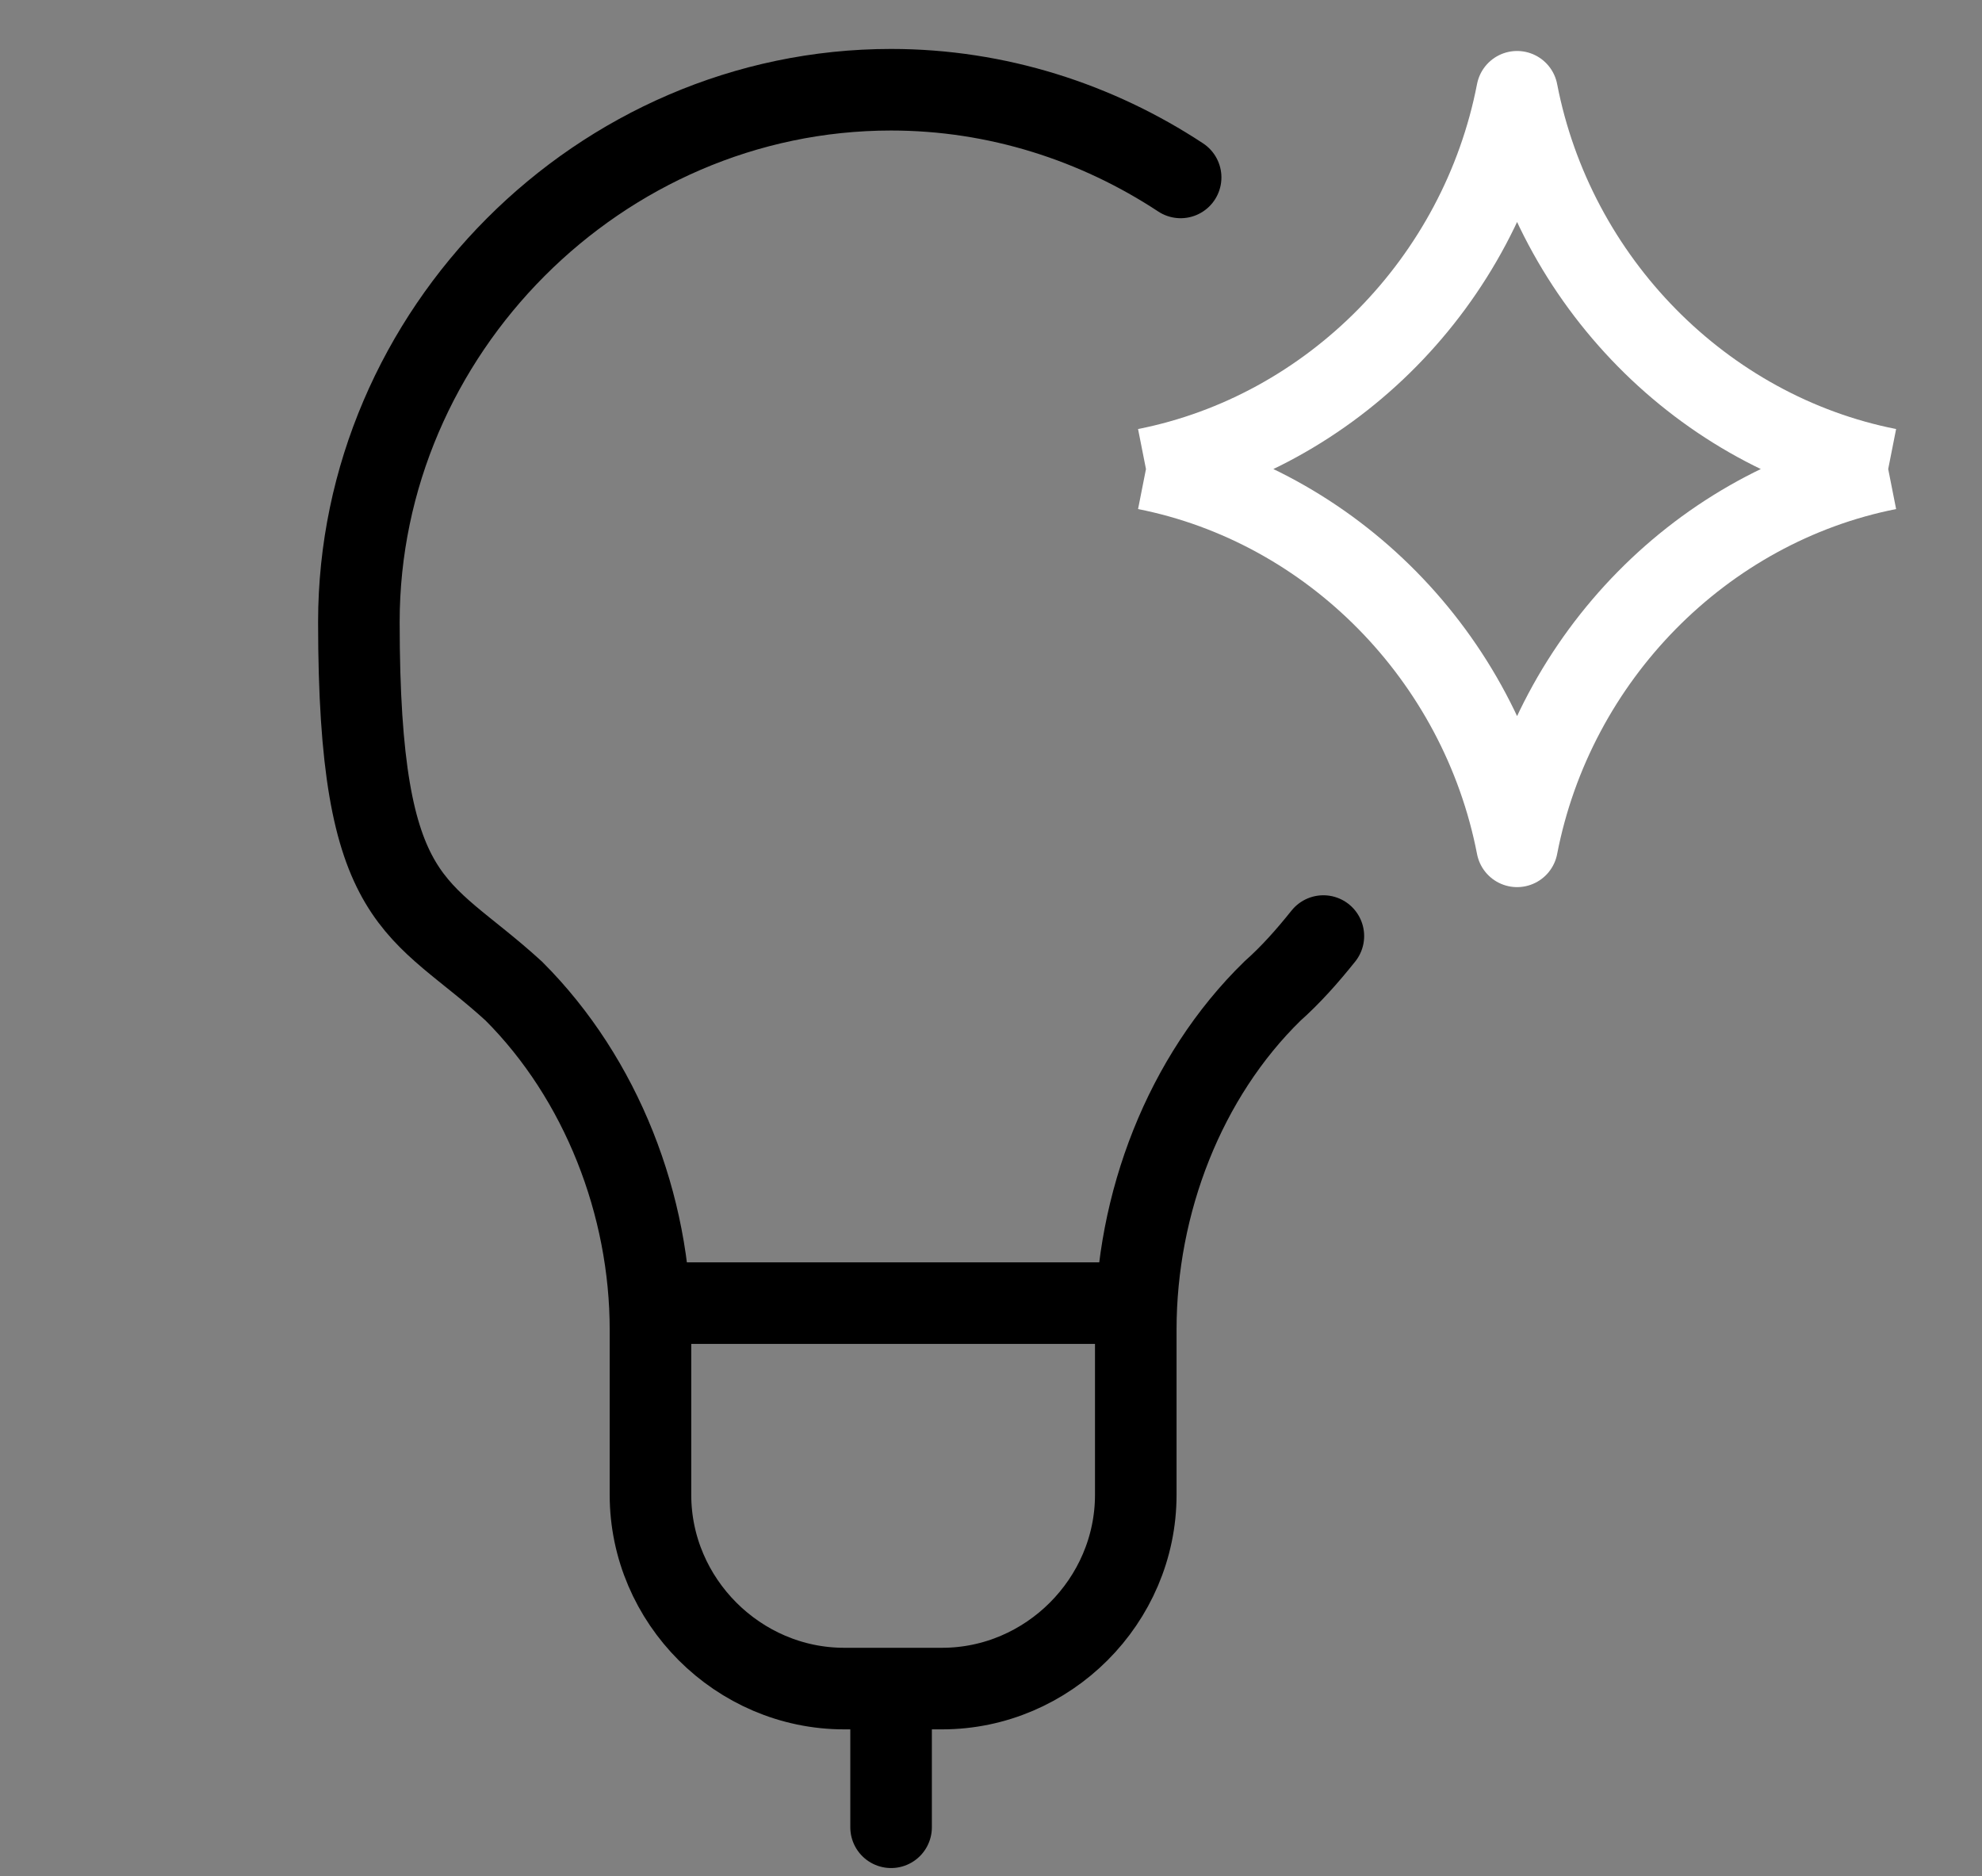
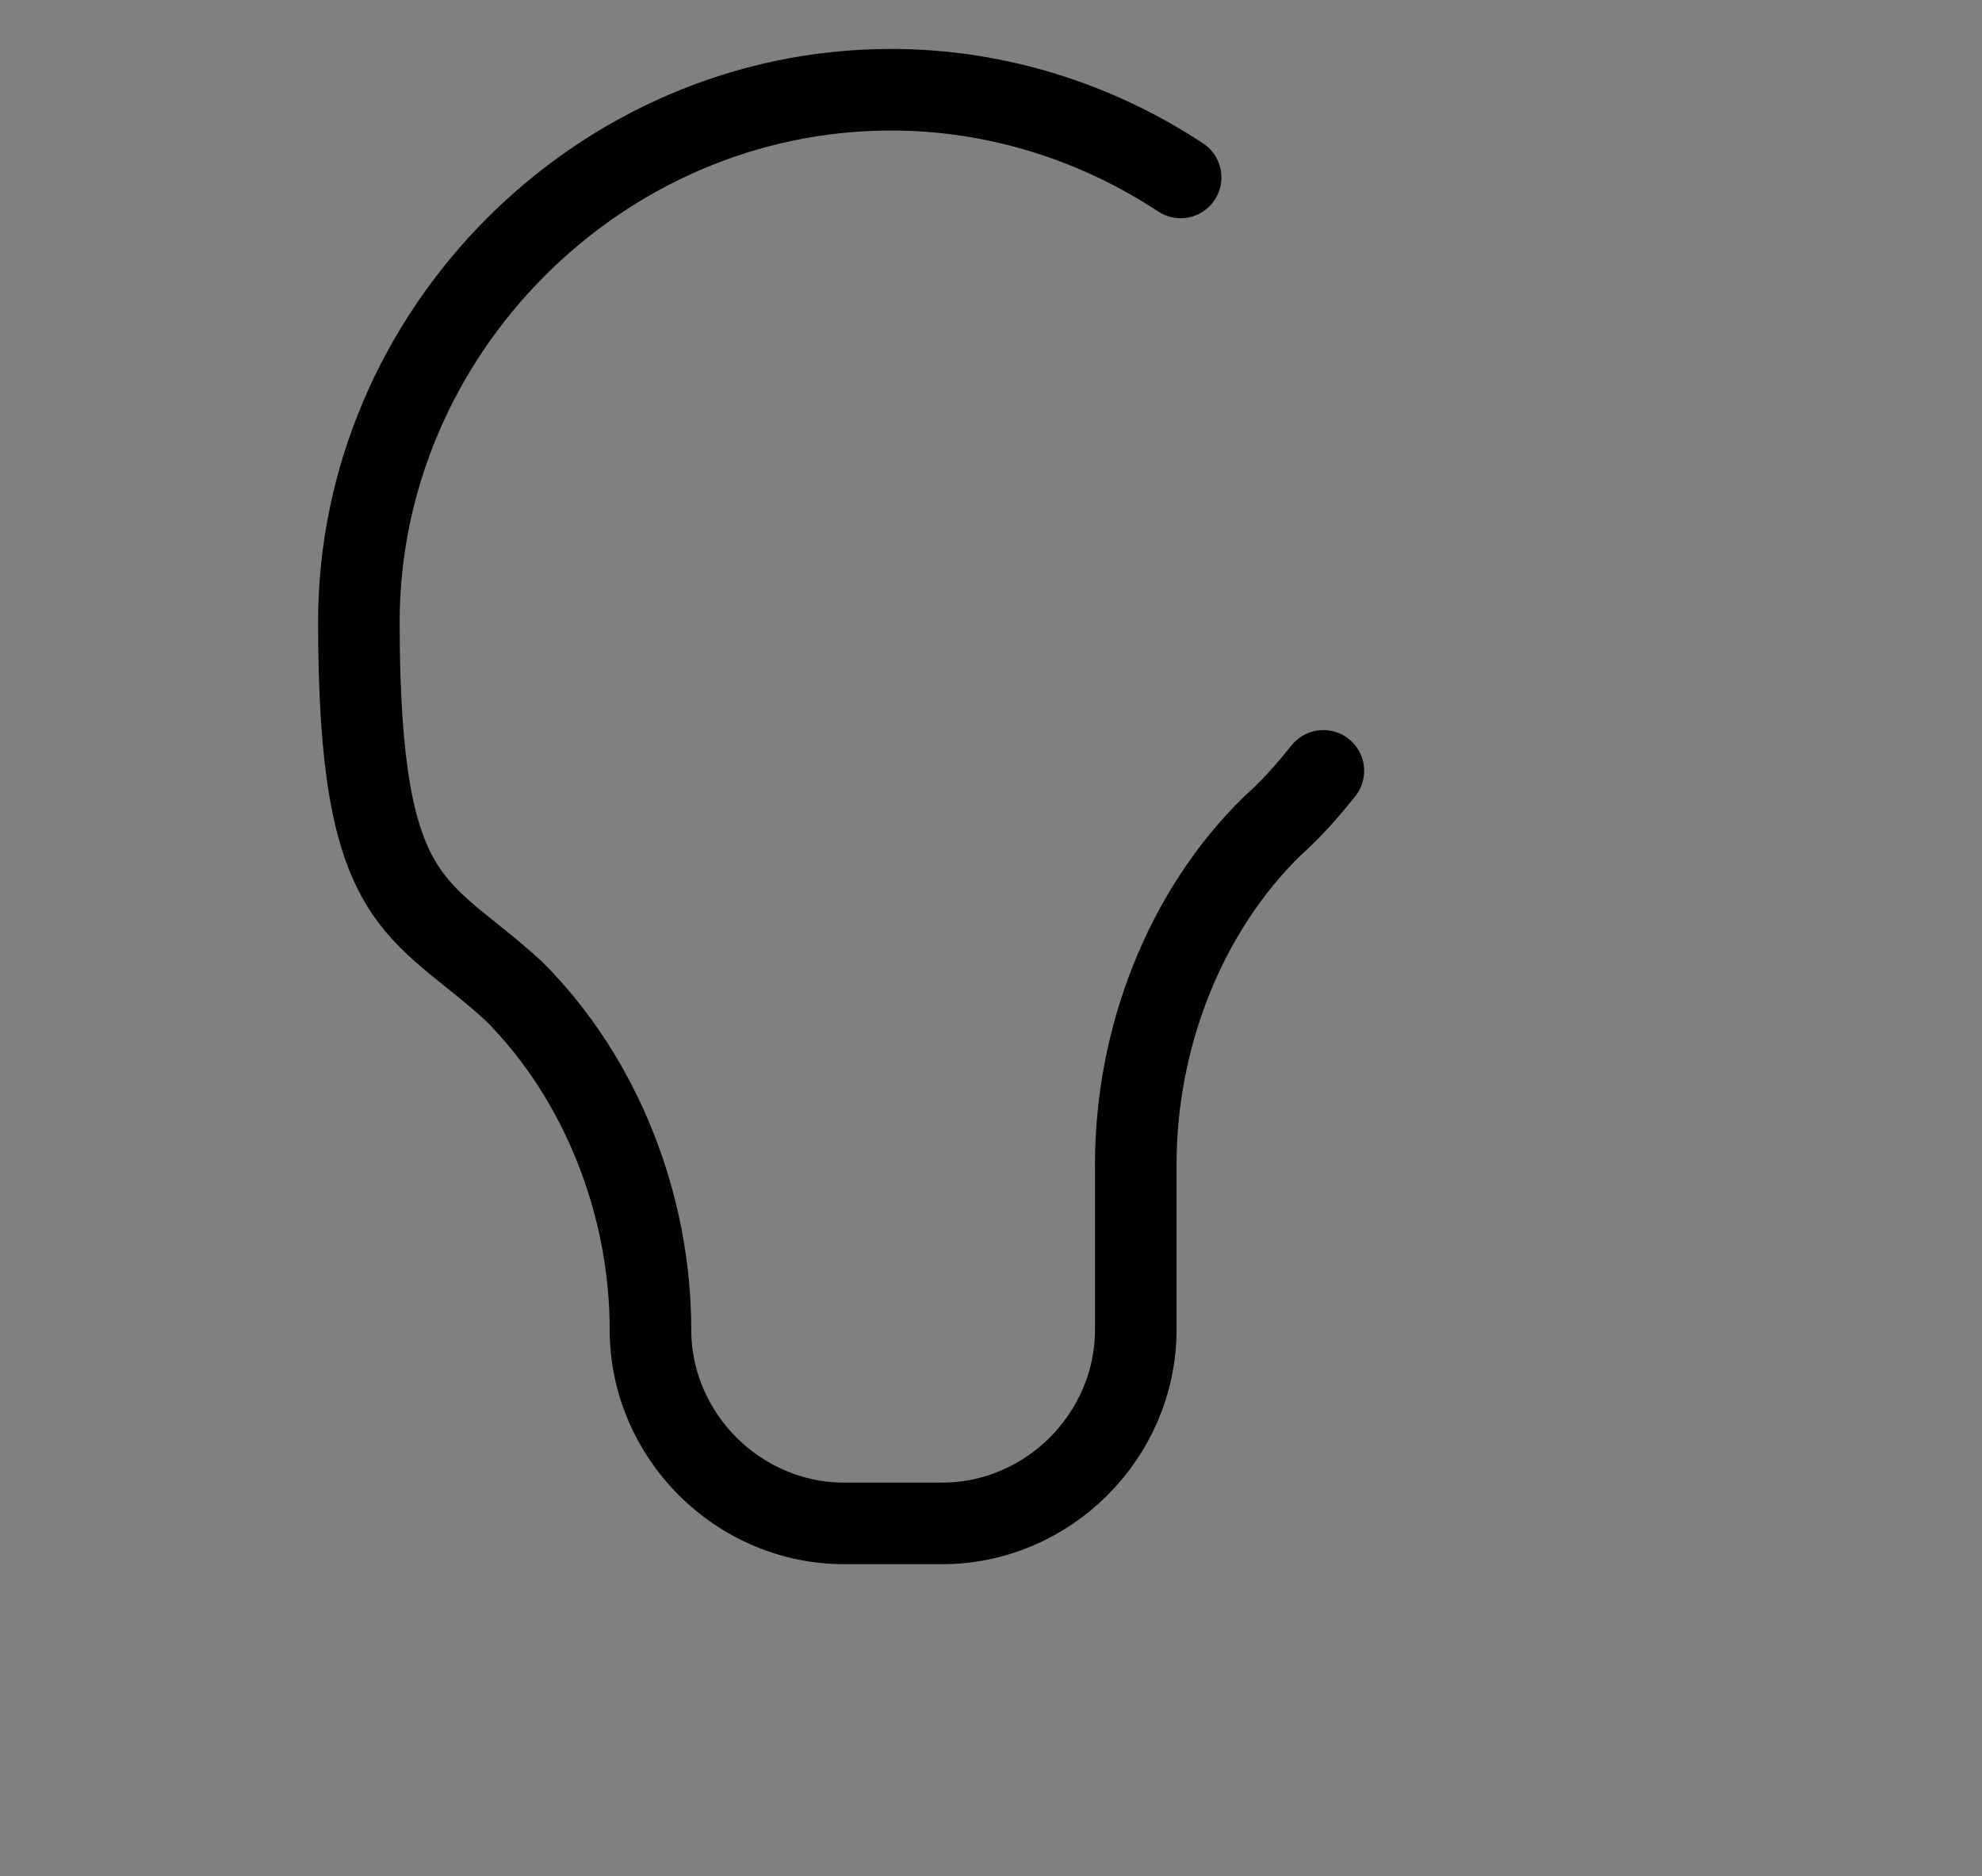
<svg xmlns="http://www.w3.org/2000/svg" id="Gruppe_1868" version="1.1" viewBox="0 0 97.2 92">
  <rect x="0" y="0" width="97.2" height="92" fill="#808080" stroke="none" />
  <defs>
    <style>
      .st0 {
        stroke: #000;
        stroke-linecap: round;
      }

      .st0, .st1 {
        fill: none;
        stroke-width: 4px;
      }

      .st1 {
        stroke: #fff;
        stroke-linejoin: round;
      }
    </style>
  </defs>
-   <path class="st1" d="M56.2,23c9.1-1.8,16.4-9.2,18.2-18.5,1.8,9.3,9.1,16.7,18.2,18.5M92.6,23c-9.1,1.8-16.4,9.2-18.2,18.5-1.8-9.3-9.1-16.7-18.2-18.5" />
-   <path class="st0" d="M57.9,8.7c-4.1-2.7-9-4.3-14.2-4.3-14.3,0-26.1,11.9-26.1,26.1s2.9,13.8,7.6,18.1c4.3,4.3,6.7,10.5,6.7,16.6v8.1c0,5.2,4.3,9.5,9.5,9.5h4.8c5.2,0,9.5-4.3,9.5-9.5v-8.1c0-6.2,2.4-12.4,6.7-16.6.9-.8,1.7-1.7,2.5-2.7" />
-   <path class="st0" d="M43.7,82.9v6.7" />
-   <path class="st0" d="M31.9,63.9h23.8" />
+   <path class="st0" d="M57.9,8.7c-4.1-2.7-9-4.3-14.2-4.3-14.3,0-26.1,11.9-26.1,26.1s2.9,13.8,7.6,18.1c4.3,4.3,6.7,10.5,6.7,16.6c0,5.2,4.3,9.5,9.5,9.5h4.8c5.2,0,9.5-4.3,9.5-9.5v-8.1c0-6.2,2.4-12.4,6.7-16.6.9-.8,1.7-1.7,2.5-2.7" />
</svg>